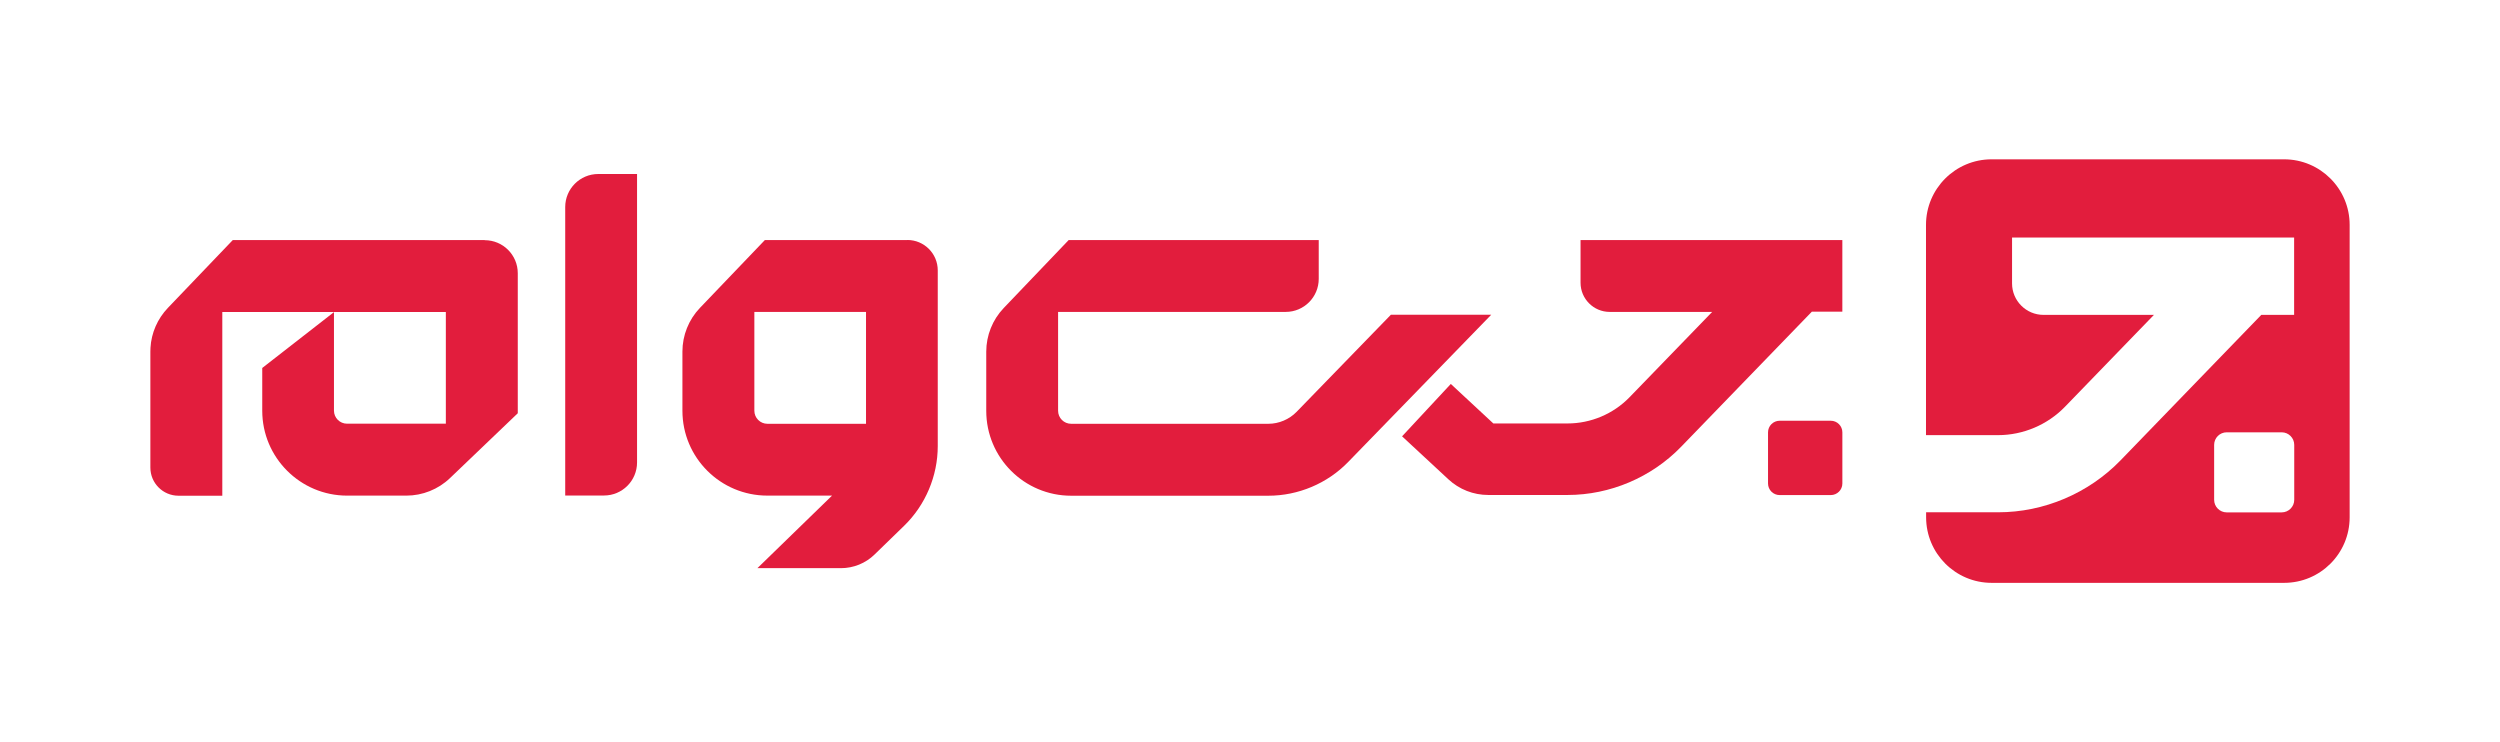
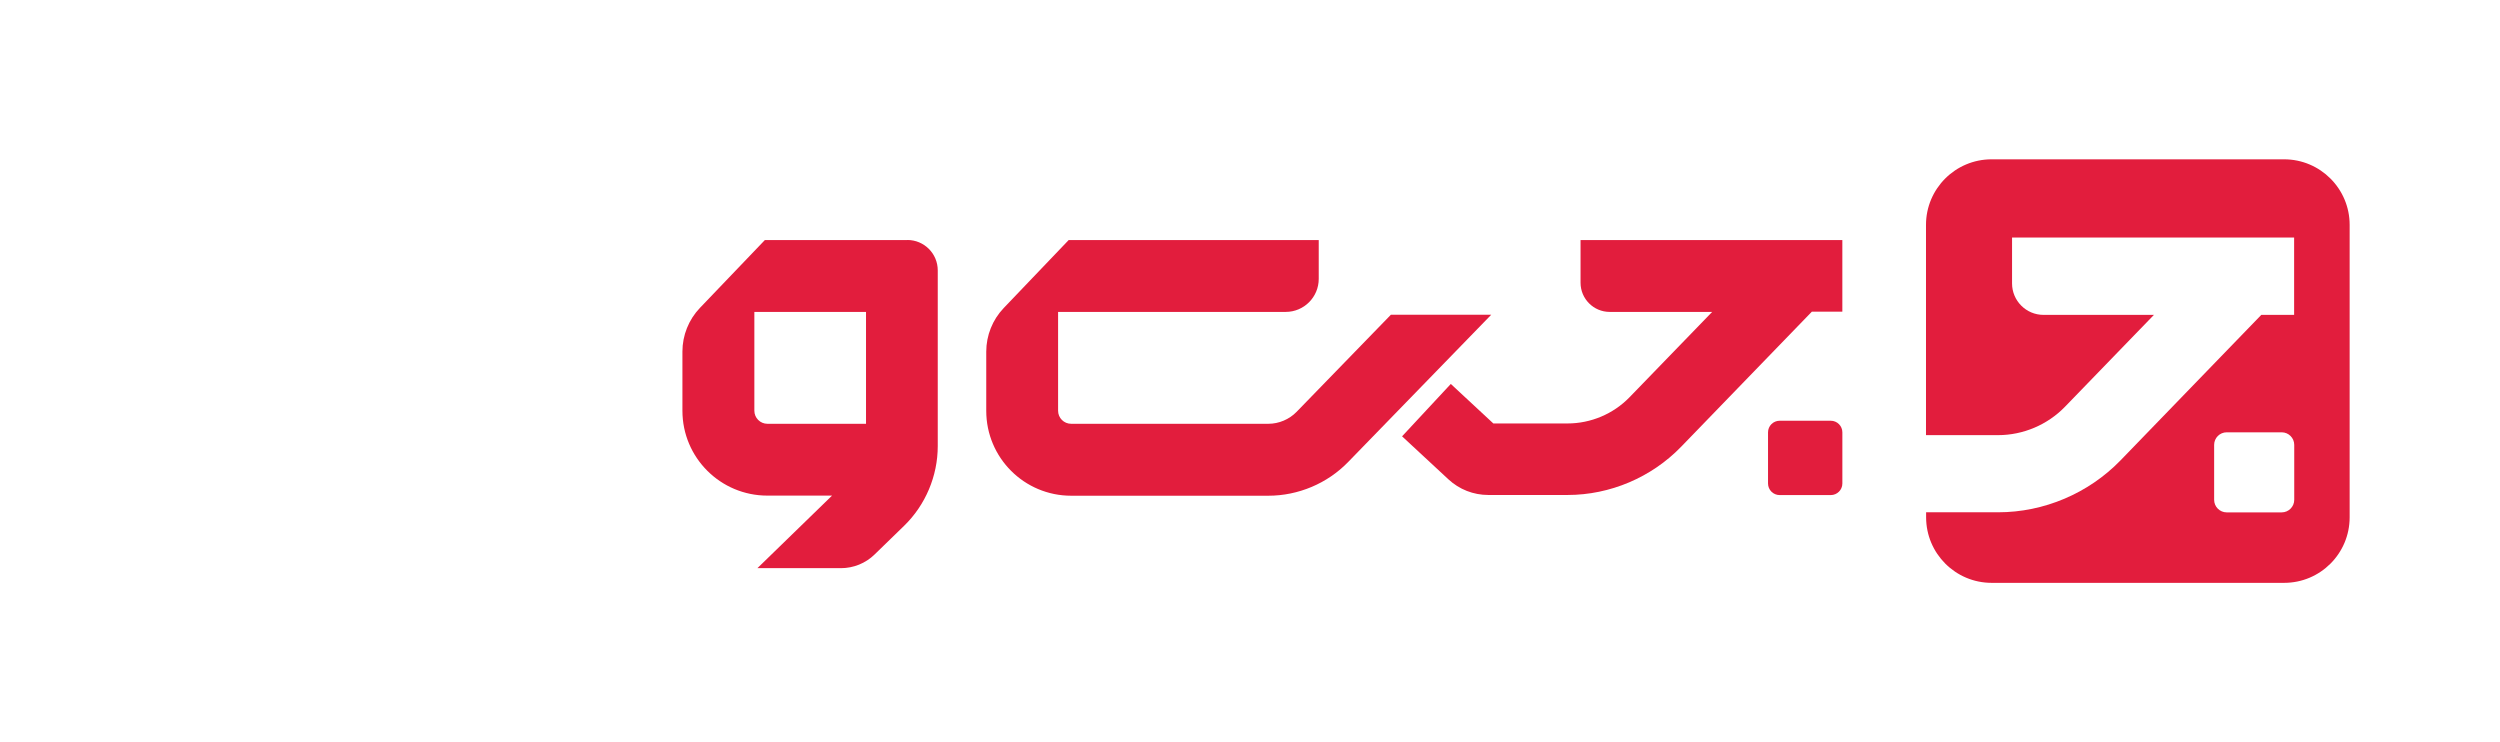
<svg xmlns="http://www.w3.org/2000/svg" width="128" height="38" viewBox="0 0 128 38" fill="none">
  <path d="M71.218 16.11L66.384 21.088C66.009 21.473 65.479 21.698 64.939 21.698H54.843C54.473 21.698 54.174 21.398 54.174 21.029V15.97H65.827C66.764 15.97 67.519 15.21 67.519 14.279V12.293H54.714L51.39 15.772C50.817 16.372 50.496 17.175 50.496 18.005V21.035C50.496 23.438 52.445 25.381 54.843 25.381H64.939C66.469 25.381 67.958 24.755 69.023 23.657L76.351 16.115H71.218V16.11Z" fill="#E21D3D" />
  <path d="M46.46 12.293H39.159L35.834 15.767C35.262 16.366 34.94 17.169 34.94 17.999V21.029C34.94 23.432 36.889 25.375 39.287 25.375H42.601L38.779 29.09H43.056C43.698 29.09 44.319 28.839 44.779 28.389L46.289 26.922C47.386 25.857 48.013 24.369 48.013 22.838V13.845C48.013 12.983 47.317 12.287 46.455 12.287L46.46 12.293ZM44.34 21.478V21.698H39.292C38.923 21.698 38.623 21.398 38.623 21.029V15.97H44.34V21.473V21.478Z" fill="#E21D3D" />
-   <path d="M24.813 12.293H17.12H11.917L8.593 15.767C8.063 16.324 7.747 17.047 7.705 17.807C7.705 17.871 7.699 17.935 7.699 17.999V23.941C7.699 24.733 8.342 25.381 9.139 25.381H11.382V15.976H17.105L13.427 18.84V21.029C13.427 23.427 15.375 25.376 17.774 25.376H20.803C21.633 25.376 22.436 25.055 23.036 24.482L26.51 21.158V13.99C26.51 13.053 25.75 12.298 24.818 12.298L24.813 12.293ZM22.827 21.693H17.768C17.399 21.693 17.099 21.393 17.099 21.024V15.976H18.175H22.827V21.693Z" fill="#E21D3D" />
-   <path d="M28.939 10.601V25.37H30.925C31.862 25.37 32.617 24.61 32.617 23.678V8.909H30.631C29.694 8.909 28.939 9.669 28.939 10.601Z" fill="#E21D3D" />
  <path d="M93.735 21.542H91.118C90.79 21.542 90.523 21.808 90.523 22.136V24.754C90.523 25.082 90.79 25.348 91.118 25.348H93.735C94.063 25.348 94.329 25.082 94.329 24.754V22.136C94.329 21.808 94.063 21.542 93.735 21.542Z" fill="#E21D3D" />
  <path d="M94.328 12.292H80.924V14.476C80.924 15.3 81.593 15.97 82.417 15.97H87.663L83.434 20.337C82.605 21.194 81.448 21.681 80.26 21.681H76.459L74.281 19.658L71.786 22.34L74.157 24.54C74.714 25.059 75.442 25.343 76.202 25.343H80.26C82.433 25.343 84.553 24.443 86.068 22.88L92.765 15.959H94.328V12.281V12.292Z" fill="#E21D3D" />
  <path d="M116.94 8.157H101.968C100.116 8.157 98.611 9.661 98.611 11.514V22.279H102.305C103.584 22.279 104.832 21.748 105.72 20.833L110.281 16.122H104.628C103.74 16.122 103.017 15.4 103.017 14.511V12.161H117.459V16.122H115.778L108.563 23.579C106.93 25.26 104.65 26.229 102.31 26.229H98.617V26.486C98.617 28.338 100.121 29.842 101.973 29.842H116.945C118.803 29.842 120.302 28.338 120.302 26.486V11.514C120.302 9.661 118.798 8.157 116.945 8.157H116.94ZM117.465 25.592C117.465 25.945 117.176 26.234 116.822 26.234H114.007C113.653 26.234 113.364 25.945 113.364 25.592V22.776C113.364 22.423 113.653 22.134 114.007 22.134H116.822C117.176 22.134 117.465 22.423 117.465 22.776V25.592Z" fill="#E21D3D" />
</svg>